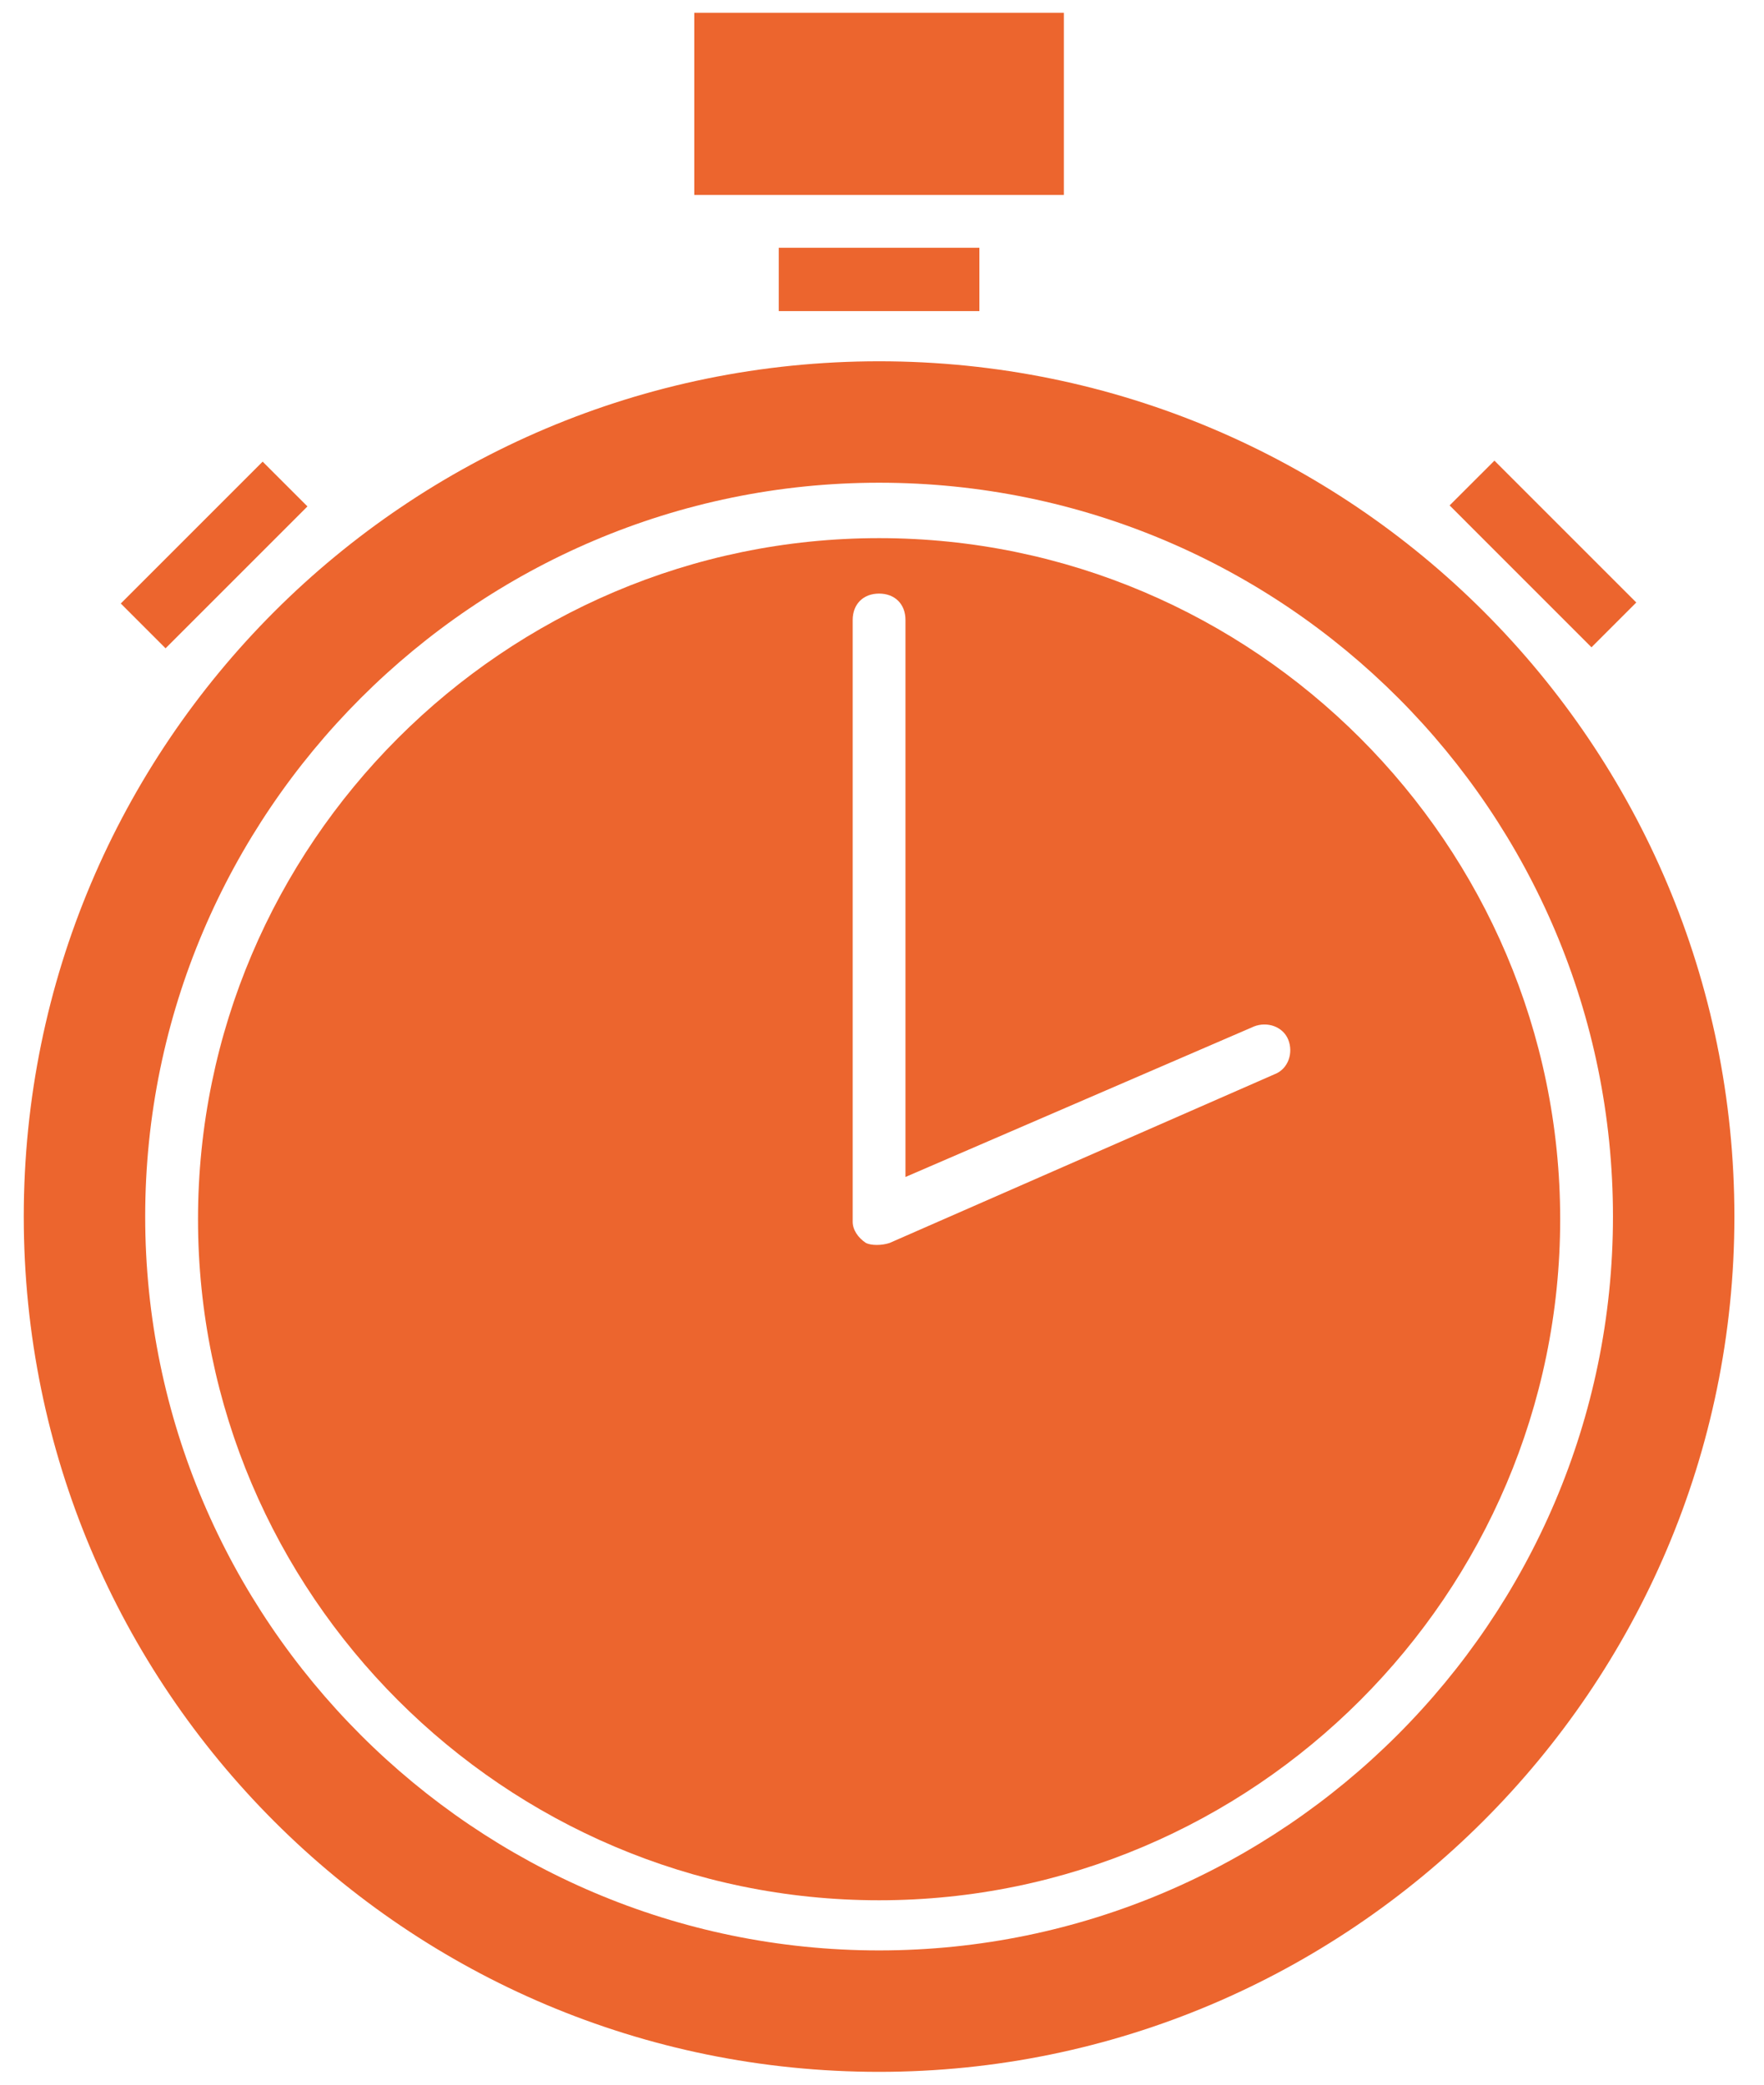
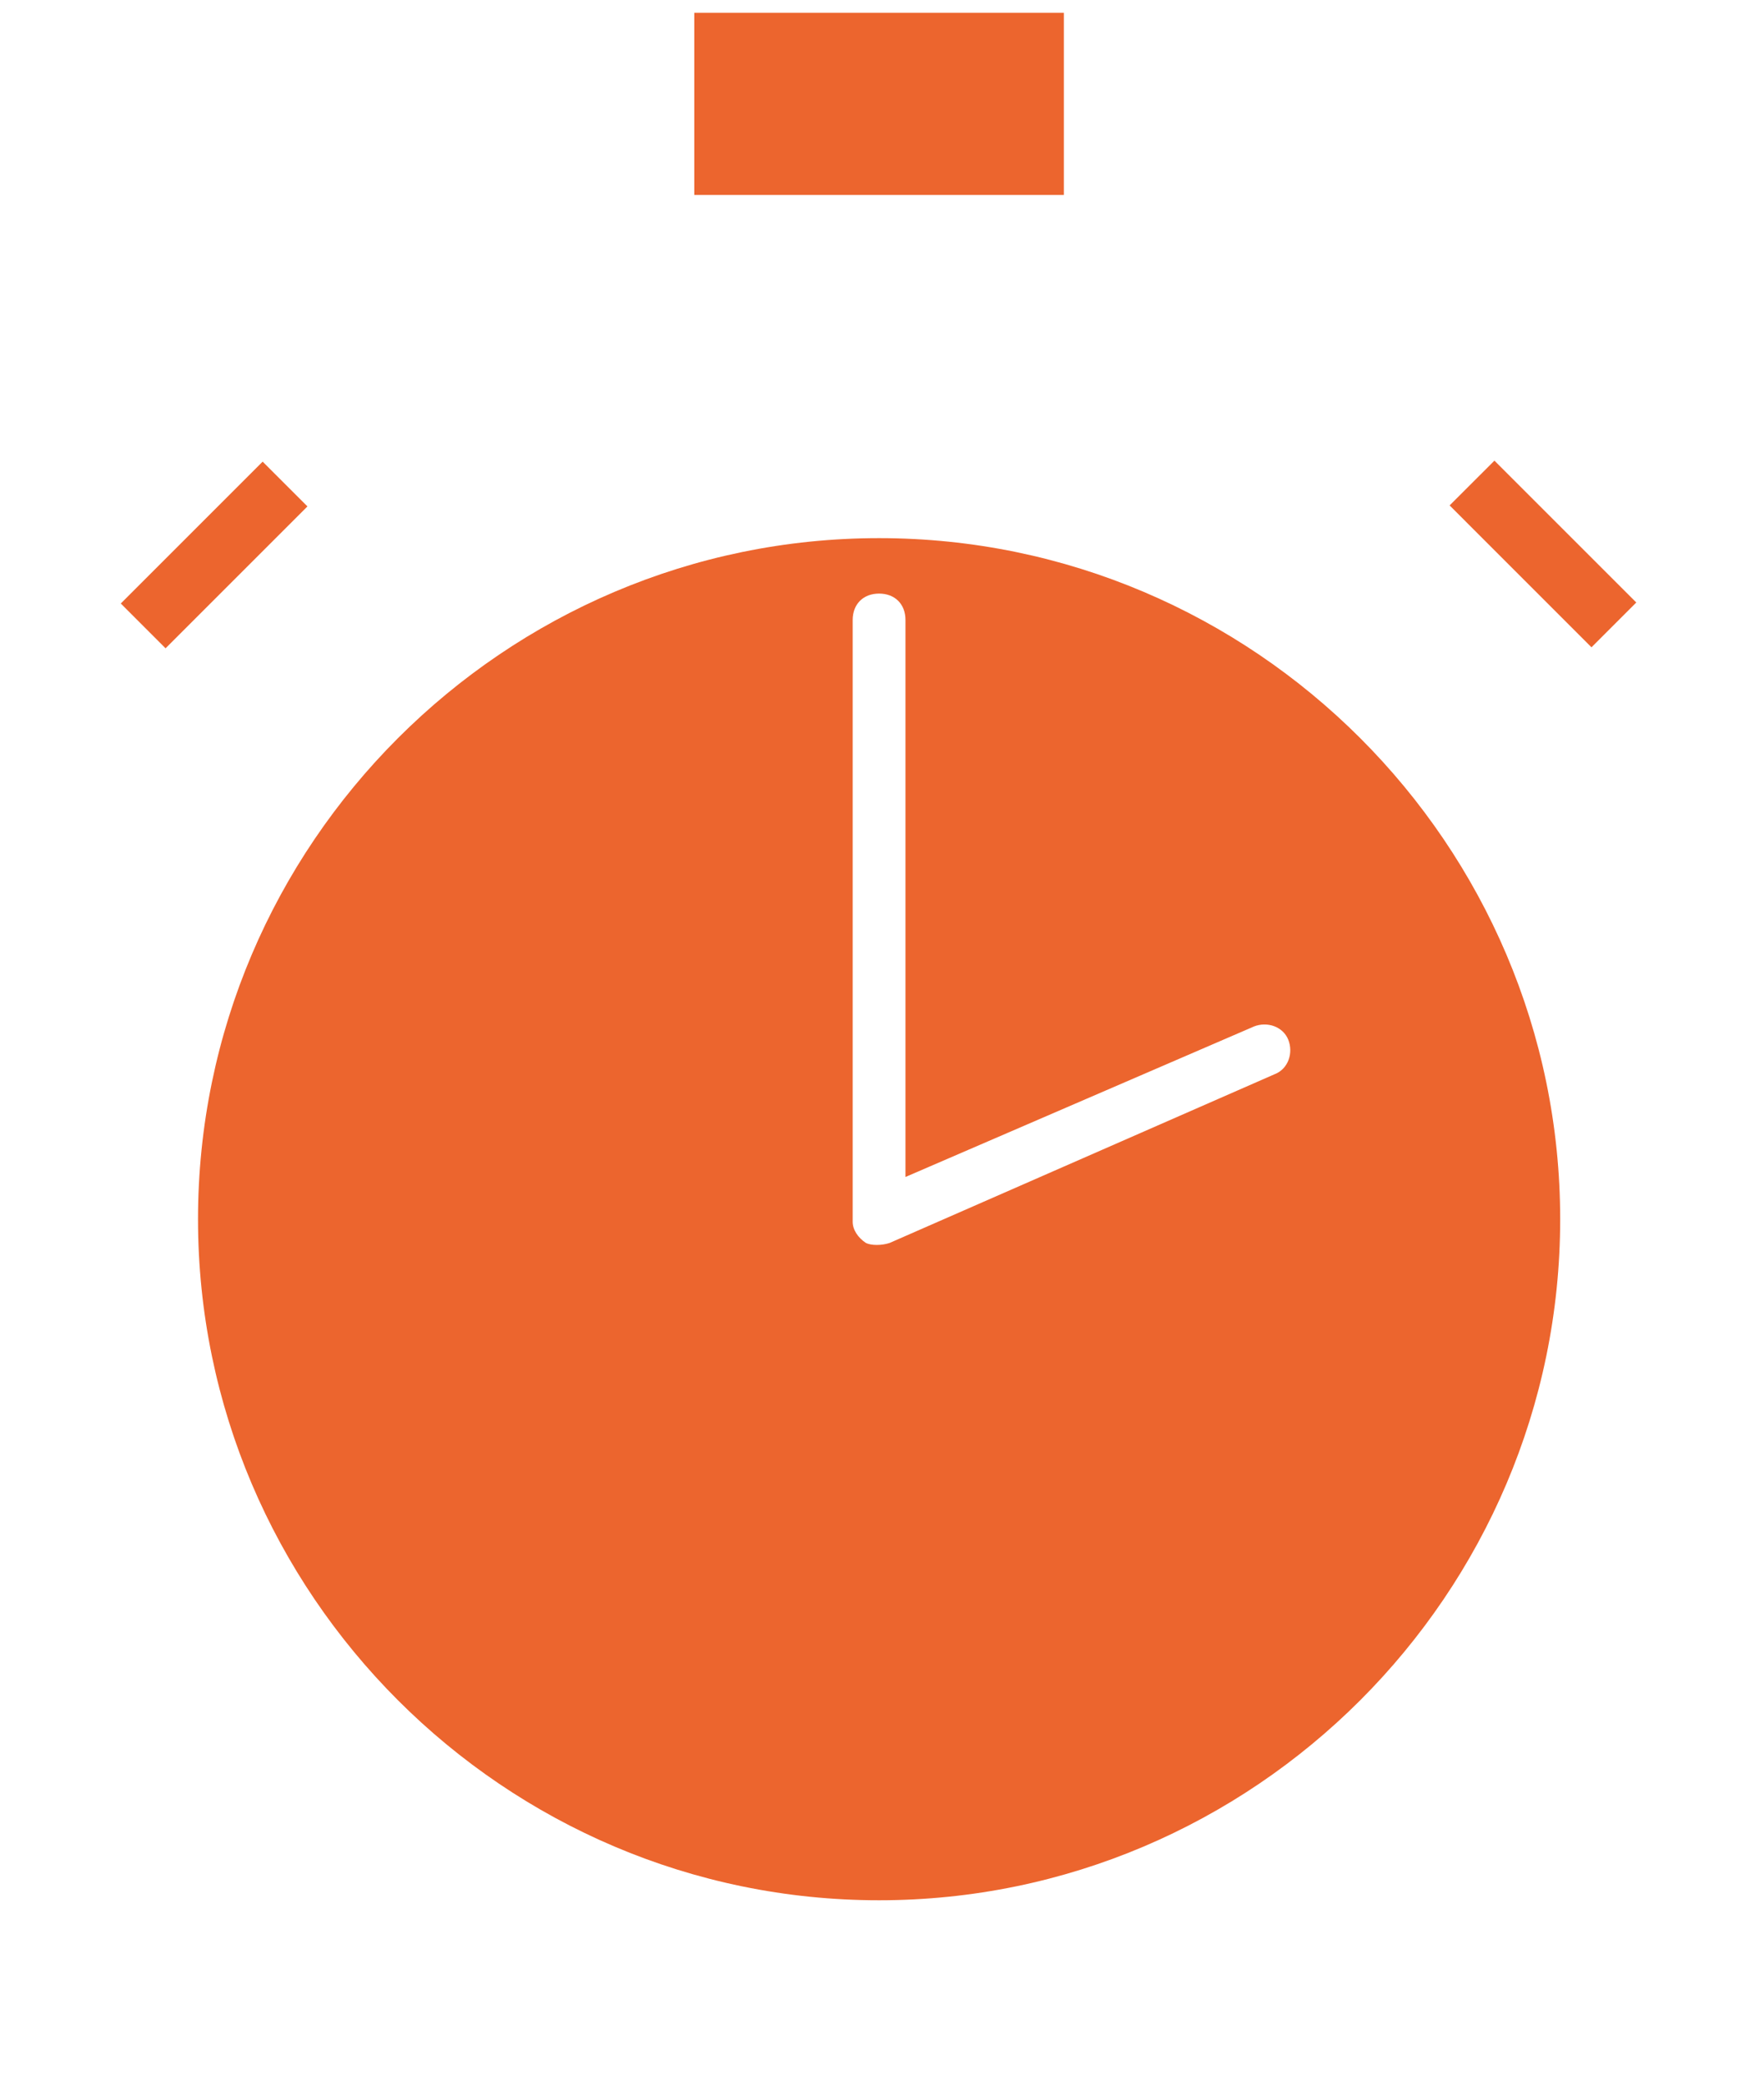
<svg xmlns="http://www.w3.org/2000/svg" width="55" height="65" viewBox="0 0 55 65" fill="none">
  <path d="M27.409 59.25C39.097 59.25 48.645 49.702 48.645 38.015C48.645 26.327 39.097 16.779 27.409 16.779C15.722 16.779 6.174 26.327 6.174 38.015C6.174 49.702 15.722 59.25 27.409 59.25ZM26.586 19.331C26.586 18.837 26.915 18.508 27.409 18.508C27.903 18.508 28.232 18.837 28.232 19.331V36.698L39.097 32.006C39.508 31.842 40.002 32.006 40.167 32.418C40.331 32.829 40.167 33.323 39.755 33.488L27.738 38.755C27.491 38.838 27.162 38.838 26.998 38.755C26.751 38.591 26.586 38.344 26.586 38.097V19.413V19.331Z" fill="#EC652E" />
  <path d="M8.189 14.394L3.766 18.817L5.162 20.214L9.586 15.79L8.189 14.394Z" fill="#EC652E" />
-   <path d="M27.409 64.6C42.06 64.6 54.077 52.665 54.077 37.932C54.077 23.199 42.142 11.265 27.409 11.265C12.676 11.265 0.741 23.199 0.741 37.932C0.741 52.665 12.676 64.6 27.409 64.6ZM27.409 15.051C40.084 15.051 50.291 25.339 50.291 37.932C50.291 50.525 40.002 60.814 27.409 60.814C14.816 60.814 4.527 50.525 4.527 37.932C4.527 25.339 14.816 15.051 27.409 15.051Z" fill="#EC652E" />
  <path d="M46.595 14.363L45.198 15.759L49.621 20.183L51.018 18.786L46.595 14.363Z" fill="#EC652E" />
  <path d="M33.17 0.4H21.648V6.079H33.17V0.4Z" fill="#EC652E" />
-   <path d="M30.537 7.725H24.281V9.7H30.537V7.725Z" fill="#EC652E" />
+   <path d="M30.537 7.725V9.7H30.537V7.725Z" fill="#EC652E" />
</svg>